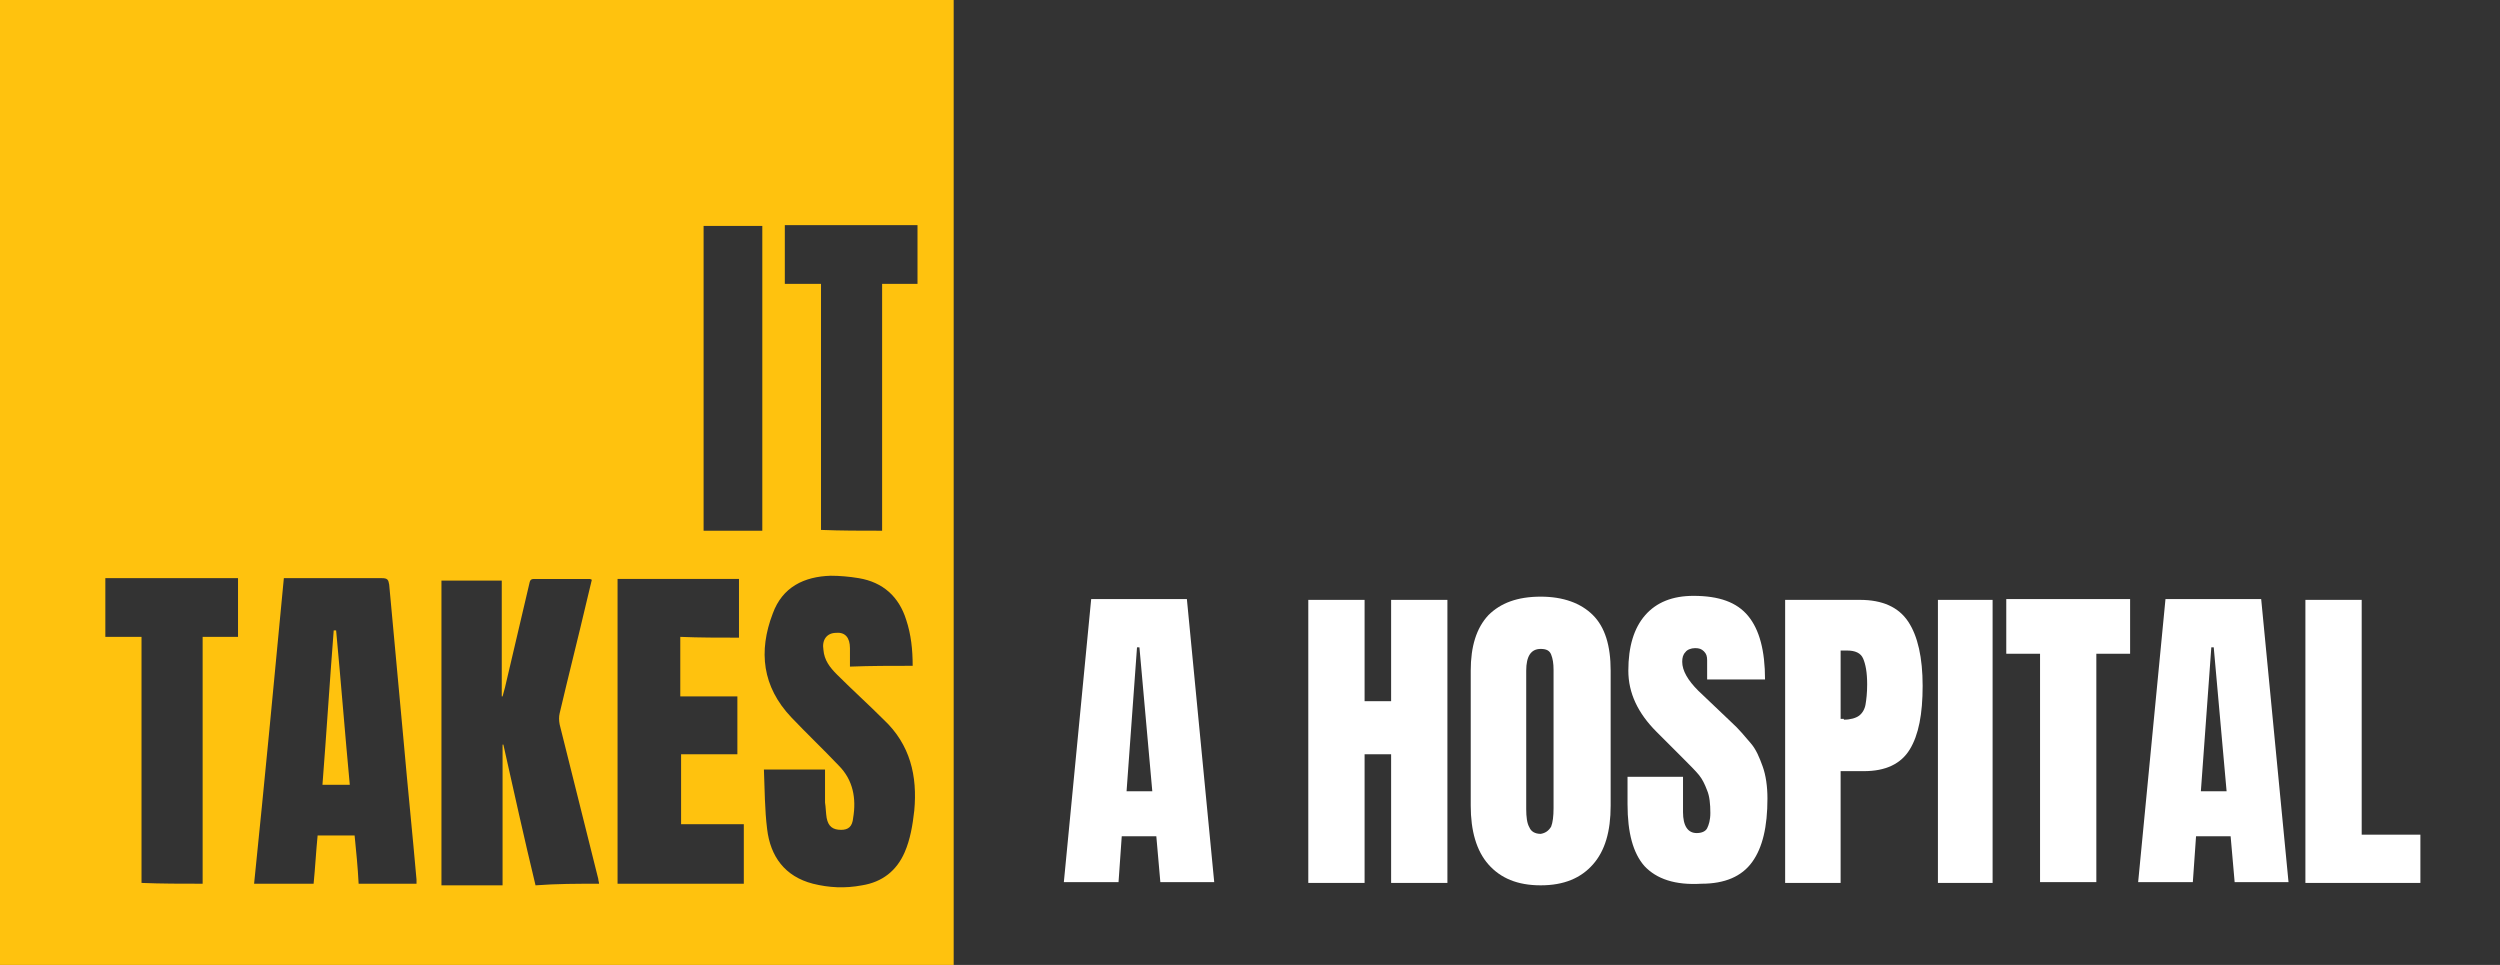
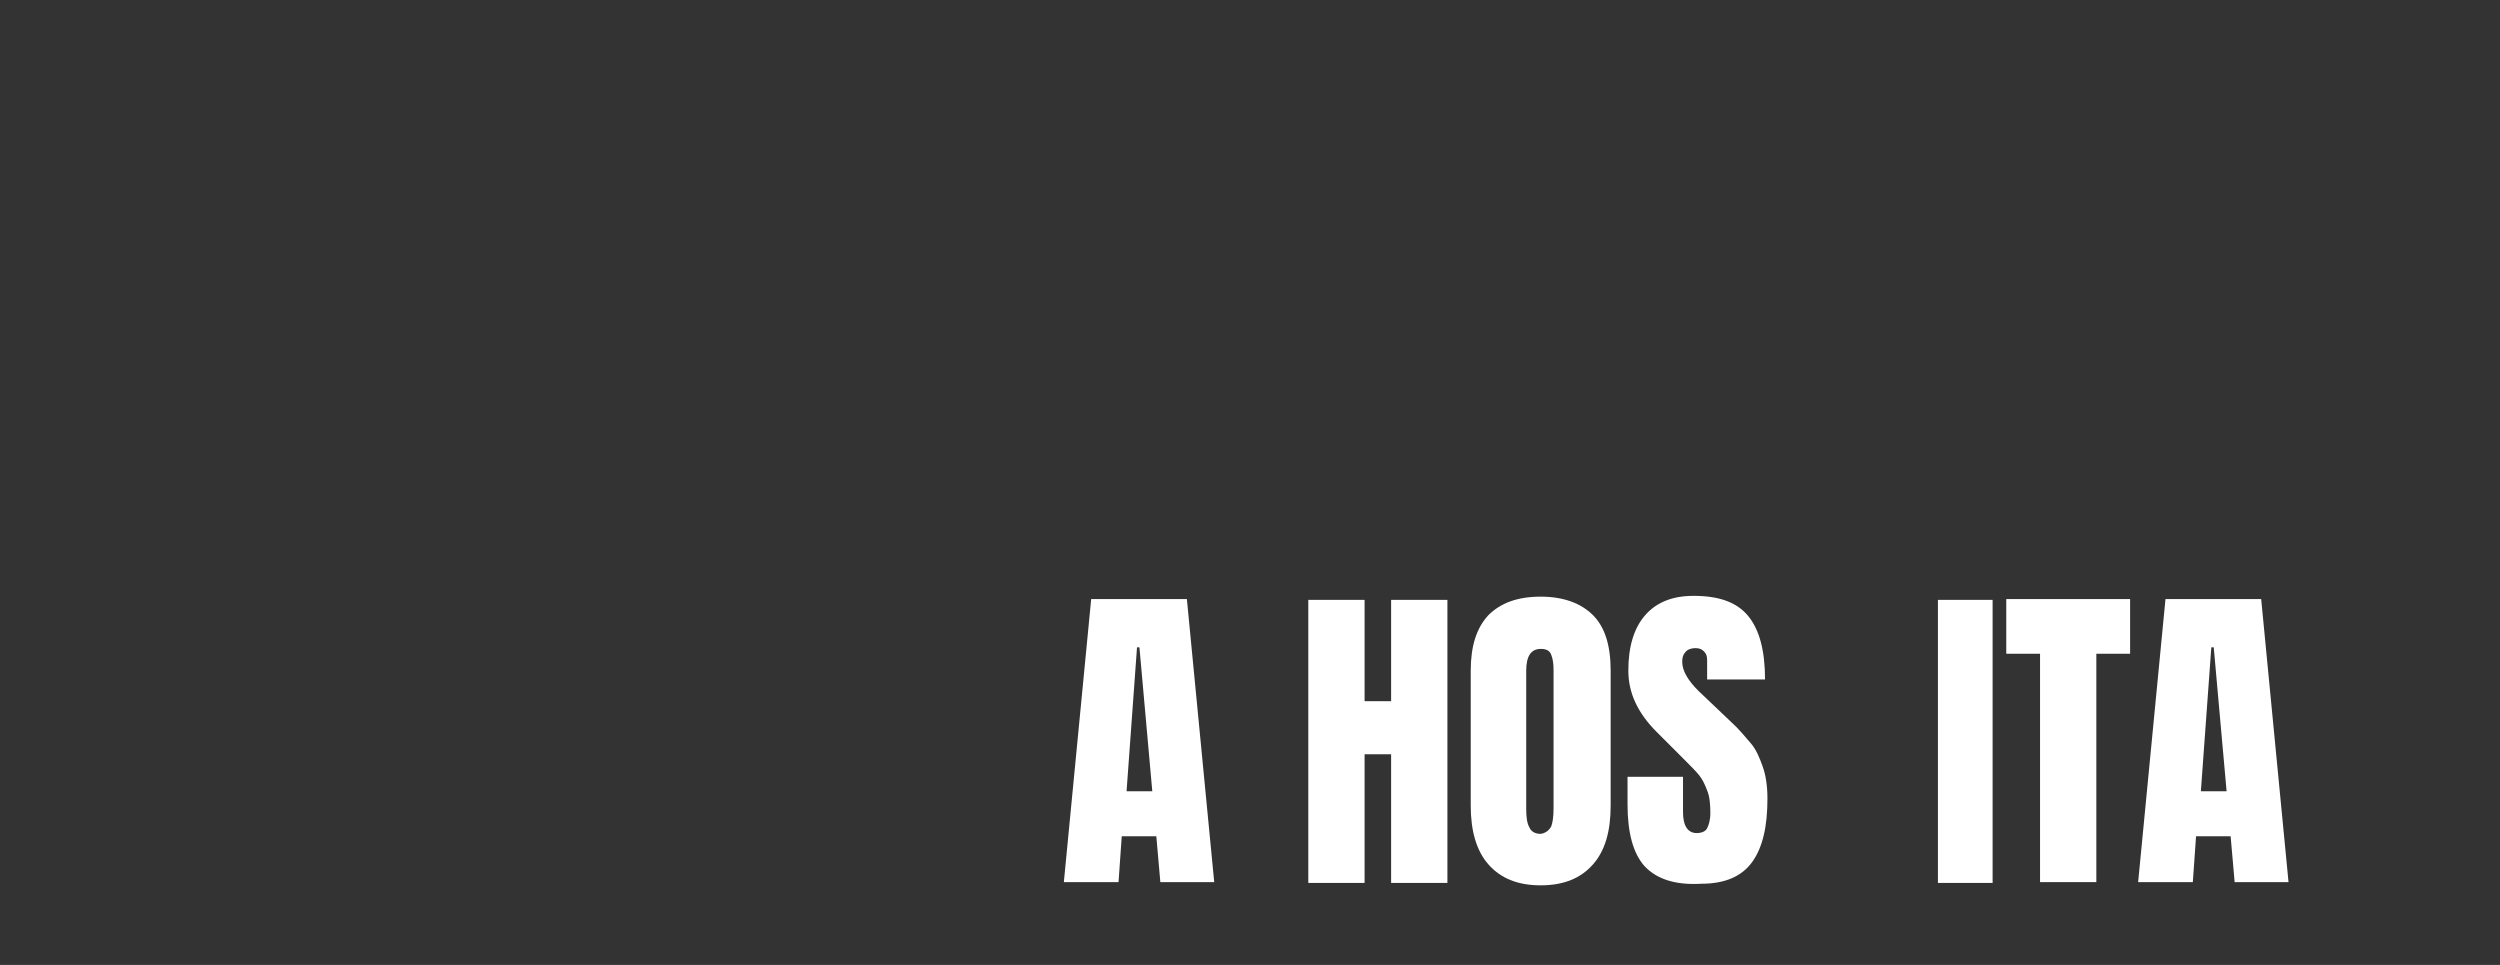
<svg xmlns="http://www.w3.org/2000/svg" id="Layer_1" x="0px" y="0px" viewBox="0 0 310.9 120" style="enable-background:new 0 0 310.9 120;" xml:space="preserve">
  <rect x="0" y="0" width="310.9" height="120" fill="#333333" stroke="none" />
  <style type="text/css">
	.st0{fill:#FFC20E;}
	.st1{fill:#FFFFFF;}
</style>
  <g>
-     <path class="st0" d="M118.6,120c-39.5,0-79.1,0-118.6,0C0,21.2,0,98.8,0,0c39.5,0,79.1,0,118.6,0C118.6,98.8,118.6,21.2,118.6,120z    M74.5,109.9c0-0.2-0.1-0.4-0.1-0.6c-1.6-6.4-3.2-12.8-4.8-19.2c-0.1-0.5-0.1-1,0-1.4c1.1-4.7,2.3-9.4,3.4-14.1   c0.2-0.8,0.4-1.7,0.6-2.5c-0.2-0.1-0.2-0.1-0.3-0.1c-2.3,0-4.6,0-6.9,0c-0.5,0-0.5,0.3-0.6,0.7c-1,4.3-2,8.5-3,12.8   c-0.1,0.4-0.2,0.7-0.3,1.1c0,0-0.1,0-0.1,0c0-4.8,0-9.6,0-14.4c-2.5,0-5,0-7.5,0c0,12.7,0,25.3,0,37.9c2.5,0,5,0,7.6,0   c0-5.9,0-11.7,0-17.5c0,0,0.1,0,0.1,0c1.3,5.8,2.6,11.7,4,17.5C69.2,109.9,71.8,109.9,74.5,109.9z M35.3,71.9   c-1.2,12.7-2.4,25.3-3.7,38c2.5,0,4.9,0,7.4,0c0.2-2,0.3-4,0.5-6c1.6,0,3,0,4.6,0c0.2,2,0.4,4,0.5,6c2.5,0,4.8,0,7.2,0   c0-0.2,0-0.3,0-0.5c-0.5-5.7-1.1-11.5-1.6-17.2c-0.6-6.5-1.2-13-1.8-19.5c-0.1-0.6-0.2-0.8-0.9-0.8c-3.8,0-7.6,0-11.3,0   C35.8,71.9,35.6,71.9,35.3,71.9z M113.5,82.8c0-2-0.2-3.9-0.8-5.7c-0.9-2.9-2.9-4.7-5.9-5.2c-1.2-0.2-2.4-0.3-3.5-0.3   c-3.3,0.1-6,1.4-7.2,4.7c-1.8,4.7-1.3,9.1,2.3,12.9c1.9,2,4,4,5.9,6c1.8,1.8,2.2,4.1,1.8,6.5c-0.1,1.1-0.6,1.5-1.5,1.5   c-1,0-1.6-0.4-1.8-1.5c-0.1-0.6-0.1-1.3-0.2-1.9c0-1.4,0-2.7,0-4.1c-2.6,0-5,0-7.6,0c0.1,2.5,0.1,5,0.4,7.4   c0.4,3.4,2.2,5.9,5.7,6.8c2,0.5,4,0.6,6.1,0.2c2.5-0.4,4.3-1.8,5.3-4.1c0.7-1.6,1-3.4,1.2-5.2c0.4-4.3-0.5-8.2-3.8-11.3   c-1.9-1.9-3.9-3.7-5.8-5.6c-0.9-0.9-1.6-1.8-1.7-3.1c-0.2-1.2,0.4-2.1,1.6-2.1c1.1-0.1,1.7,0.6,1.7,1.9c0,0.8,0,1.6,0,2.3   C108.3,82.8,110.8,82.8,113.5,82.8z M91.9,79.3c0-2.5,0-4.9,0-7.3c-5.1,0-10.1,0-15.1,0c0,12.7,0,25.3,0,37.9c5.2,0,10.4,0,15.7,0   c0-2.5,0-4.9,0-7.4c-2.7,0-5.3,0-7.8,0c0-2.9,0-5.7,0-8.7c2.4,0,4.7,0,7,0c0-2.4,0-4.8,0-7.2c-2.4,0-4.7,0-7.1,0c0-2.5,0-4.9,0-7.4   C87,79.3,89.4,79.3,91.9,79.3z M109.7,66c0-10.3,0-20.4,0-30.7c1.5,0,3,0,4.4,0c0-2.5,0-4.9,0-7.3c-5.5,0-11,0-16.5,0   c0,2.4,0,4.8,0,7.3c1.5,0,2.9,0,4.5,0c0,10.3,0,20.4,0,30.6C104.6,66,107.1,66,109.7,66z M25.2,109.9c0-10.2,0-20.4,0-30.7   c1.5,0,3,0,4.4,0c0-2.5,0-4.9,0-7.3c-5.6,0-11,0-16.5,0c0,2.4,0,4.8,0,7.3c1.5,0,2.9,0,4.5,0c0,10.3,0,20.4,0,30.6   C20.1,109.9,22.6,109.9,25.2,109.9z M87.5,66c2.5,0,4.9,0,7.3,0c0-12.7,0-25.3,0-37.9c-2.4,0-4.8,0-7.3,0   C87.5,40.7,87.5,53.3,87.5,66z" />
-     <path class="st0" d="M41.8,78.4c0.6,6.4,1.1,12.8,1.7,19.2c-1.1,0-2.2,0-3.4,0c0.5-6.4,0.9-12.8,1.4-19.2   C41.6,78.4,41.7,78.4,41.8,78.4z" />
-   </g>
+     </g>
  <g>
    <path class="st1" d="M132.3,109.7l3.4-35.2h11.9l3.4,35.2h-6.7l-0.5-5.7h-4.3l-0.4,5.7H132.3z M140.1,98.4h3.2l-1.6-17.9h-0.3   L140.1,98.4z" />
    <path class="st1" d="M162.7,109.7V74.6h7v12.6h3.3V74.6h7v35.2h-7v-16h-3.3v16H162.7z" />
    <path class="st1" d="M185.1,107.5c-1.5-1.7-2.2-4.2-2.2-7.3V83.4c0-3,0.7-5.3,2.2-6.9c1.5-1.5,3.6-2.3,6.5-2.3c2.8,0,5,0.8,6.5,2.3   s2.2,3.8,2.2,6.9v16.8c0,3.2-0.7,5.6-2.2,7.3s-3.6,2.6-6.5,2.6C188.7,110.1,186.6,109.2,185.1,107.5z M192.9,102.8   c0.2-0.5,0.3-1.3,0.3-2.3V83.3c0-0.8-0.1-1.4-0.3-1.9c-0.2-0.5-0.6-0.7-1.3-0.7c-1.2,0-1.8,0.9-1.8,2.7v17.2c0,1,0.1,1.8,0.4,2.3   c0.2,0.5,0.7,0.8,1.4,0.8C192.2,103.6,192.6,103.3,192.9,102.8z" />
    <path class="st1" d="M204.5,107.7c-1.4-1.6-2.1-4.1-2.1-7.7v-3.4h6.9v4.4c0,1.7,0.6,2.6,1.7,2.6c0.6,0,1.1-0.2,1.3-0.6   c0.2-0.4,0.4-1,0.4-1.9c0-1.1-0.1-2.1-0.4-2.8c-0.3-0.8-0.6-1.4-1-1.9s-1.2-1.3-2.3-2.4l-3-3c-2.3-2.3-3.5-4.8-3.5-7.6   c0-3,0.7-5.3,2.1-6.9c1.4-1.6,3.4-2.4,6-2.4c3.2,0,5.4,0.8,6.8,2.5c1.4,1.7,2.1,4.3,2.1,7.9h-7.2l0-2.4c0-0.5-0.1-0.8-0.4-1.1   c-0.3-0.3-0.6-0.4-1.1-0.4c-0.5,0-1,0.2-1.2,0.5c-0.3,0.3-0.4,0.7-0.4,1.2c0,1.1,0.7,2.3,2,3.6l4.1,3.9c1,0.9,1.7,1.8,2.4,2.6   s1.1,1.8,1.5,2.9c0.4,1.1,0.6,2.5,0.6,4c0,3.5-0.6,6.1-1.9,7.9c-1.3,1.8-3.4,2.7-6.3,2.7C208.3,110.1,206,109.3,204.5,107.7z" />
-     <path class="st1" d="M222,74.6h9.3c2.8,0,4.8,0.9,6,2.7c1.2,1.8,1.8,4.5,1.8,8c0,3.5-0.5,6.1-1.6,7.9c-1.1,1.8-3,2.7-5.7,2.7h-2.9   v13.9H222V74.6z M229.3,89.5c0.8,0,1.5-0.2,1.9-0.5c0.4-0.3,0.7-0.8,0.8-1.4c0.1-0.6,0.2-1.4,0.2-2.5c0-1.5-0.2-2.5-0.5-3.2   c-0.3-0.7-1-1-2-1h-0.8v8.5H229.3z" />
    <path class="st1" d="M241,109.7V74.6h6.8v35.2H241z" />
    <path class="st1" d="M253.7,109.7V81.3h-4.2v-6.8h15.4v6.8h-4.2v28.4H253.7z" />
    <path class="st1" d="M265.9,109.7l3.4-35.2h11.9l3.4,35.2h-6.7l-0.5-5.7h-4.3l-0.4,5.7H265.9z M273.7,98.4h3.2l-1.6-17.9H275   L273.7,98.4z" />
-     <path class="st1" d="M286.7,109.7V74.6h7v29.2h7.3v6H286.7z" />
  </g>
</svg>